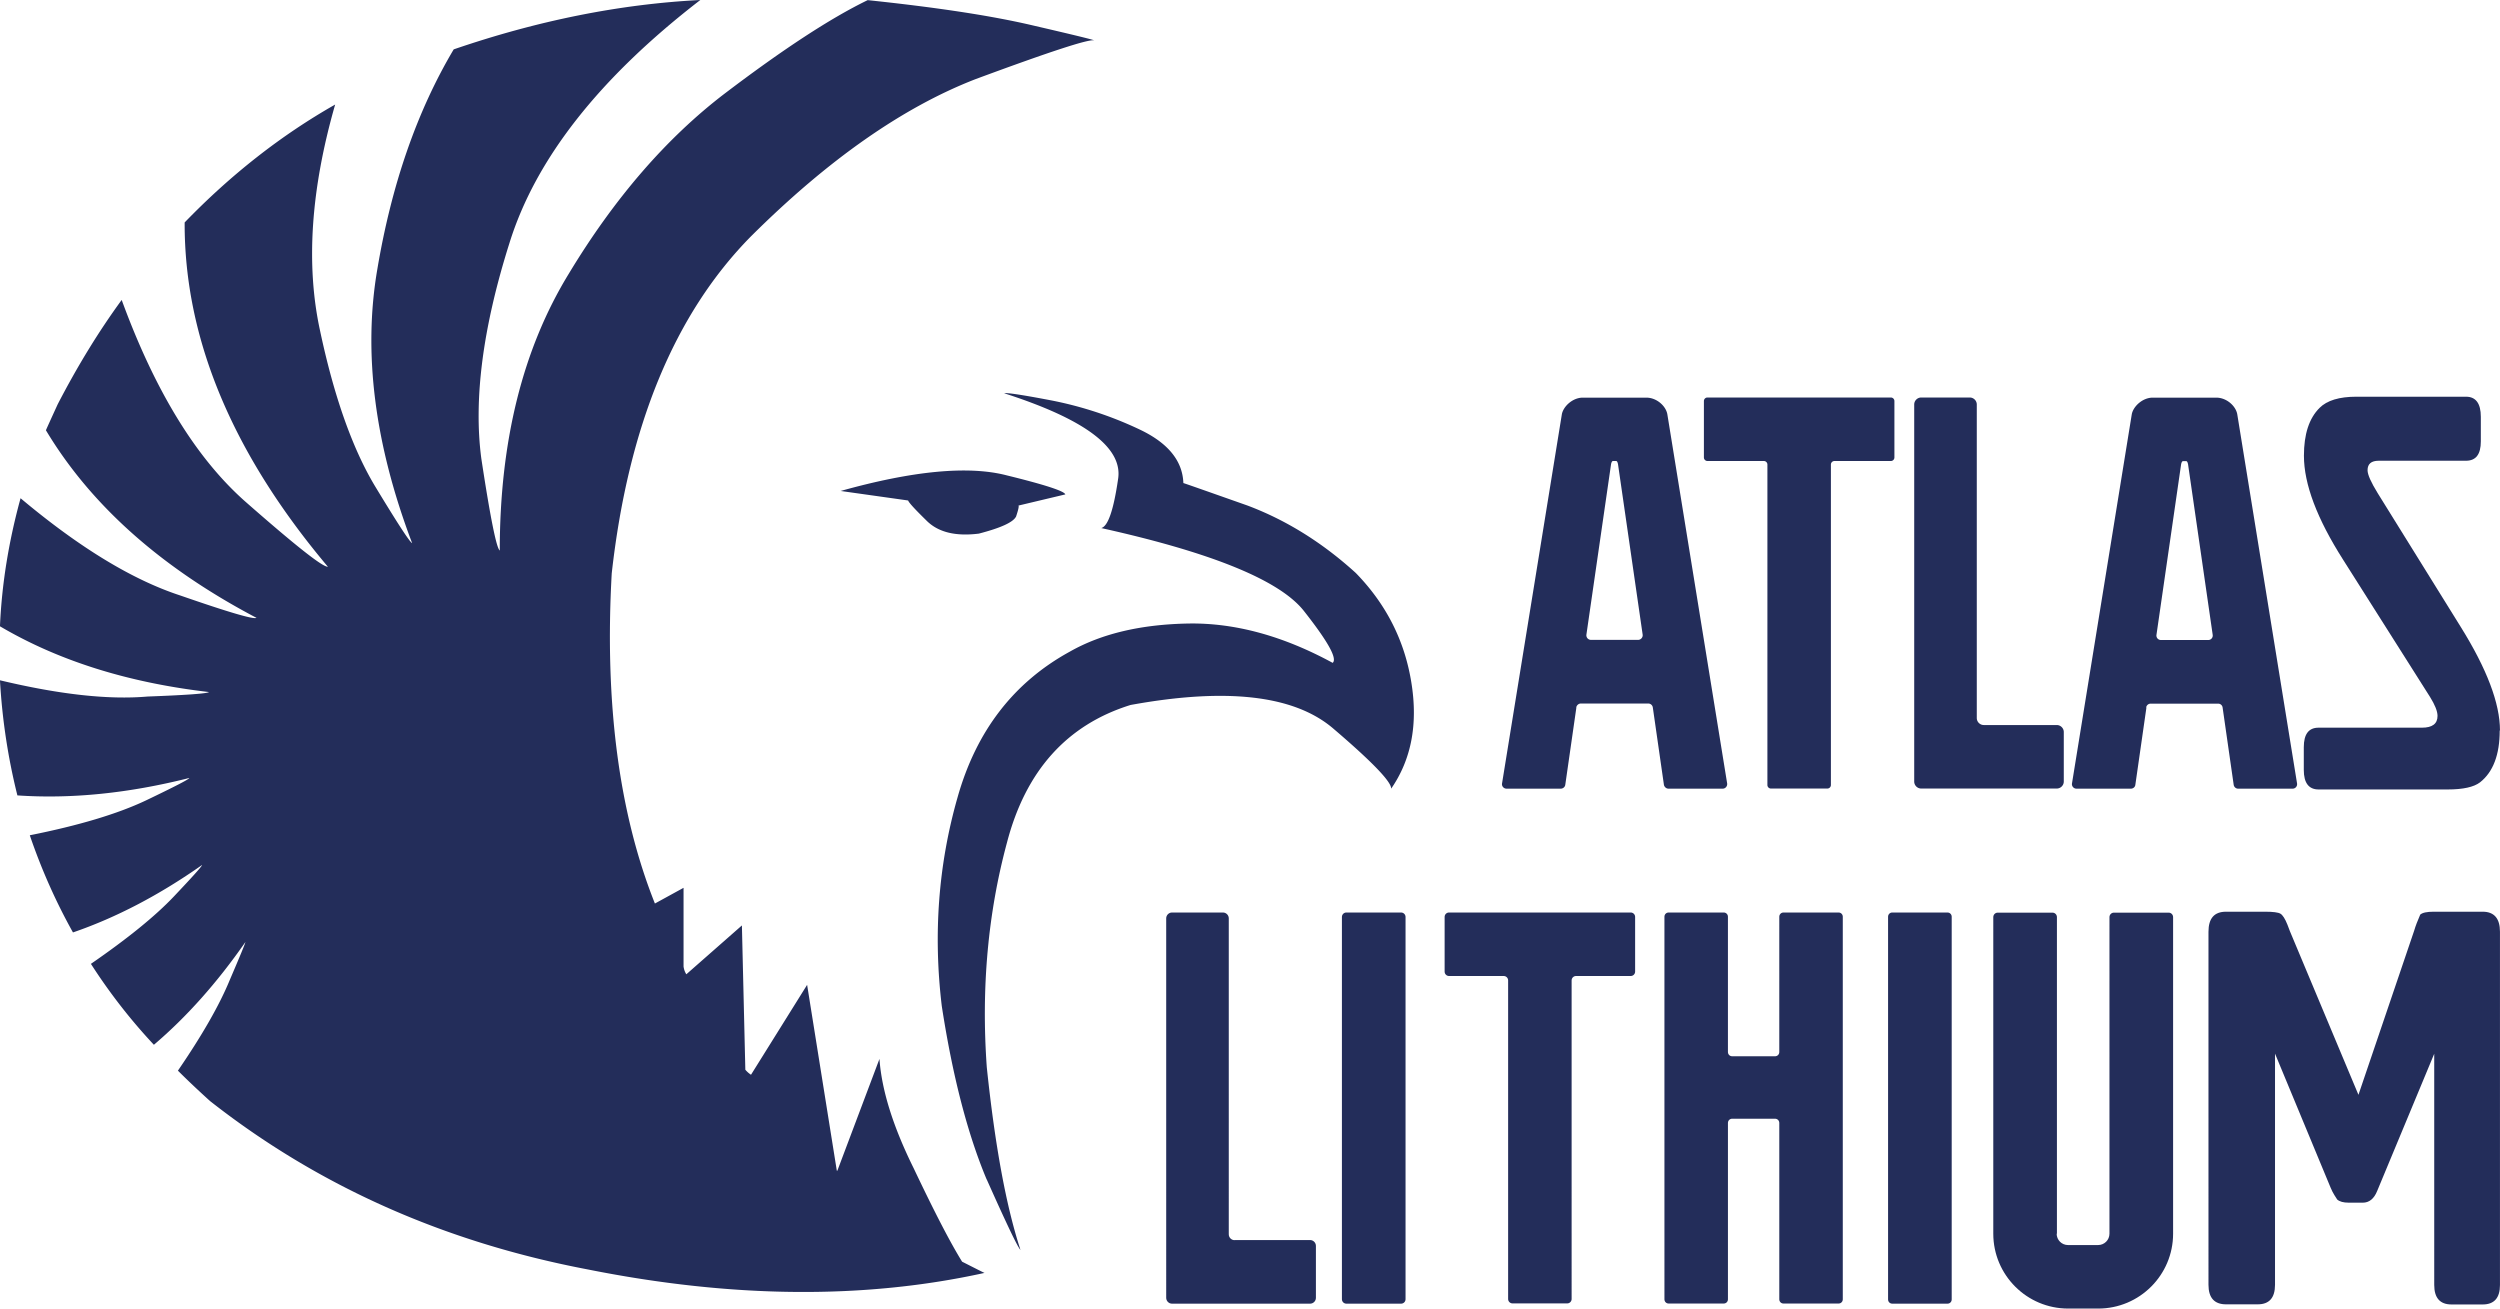
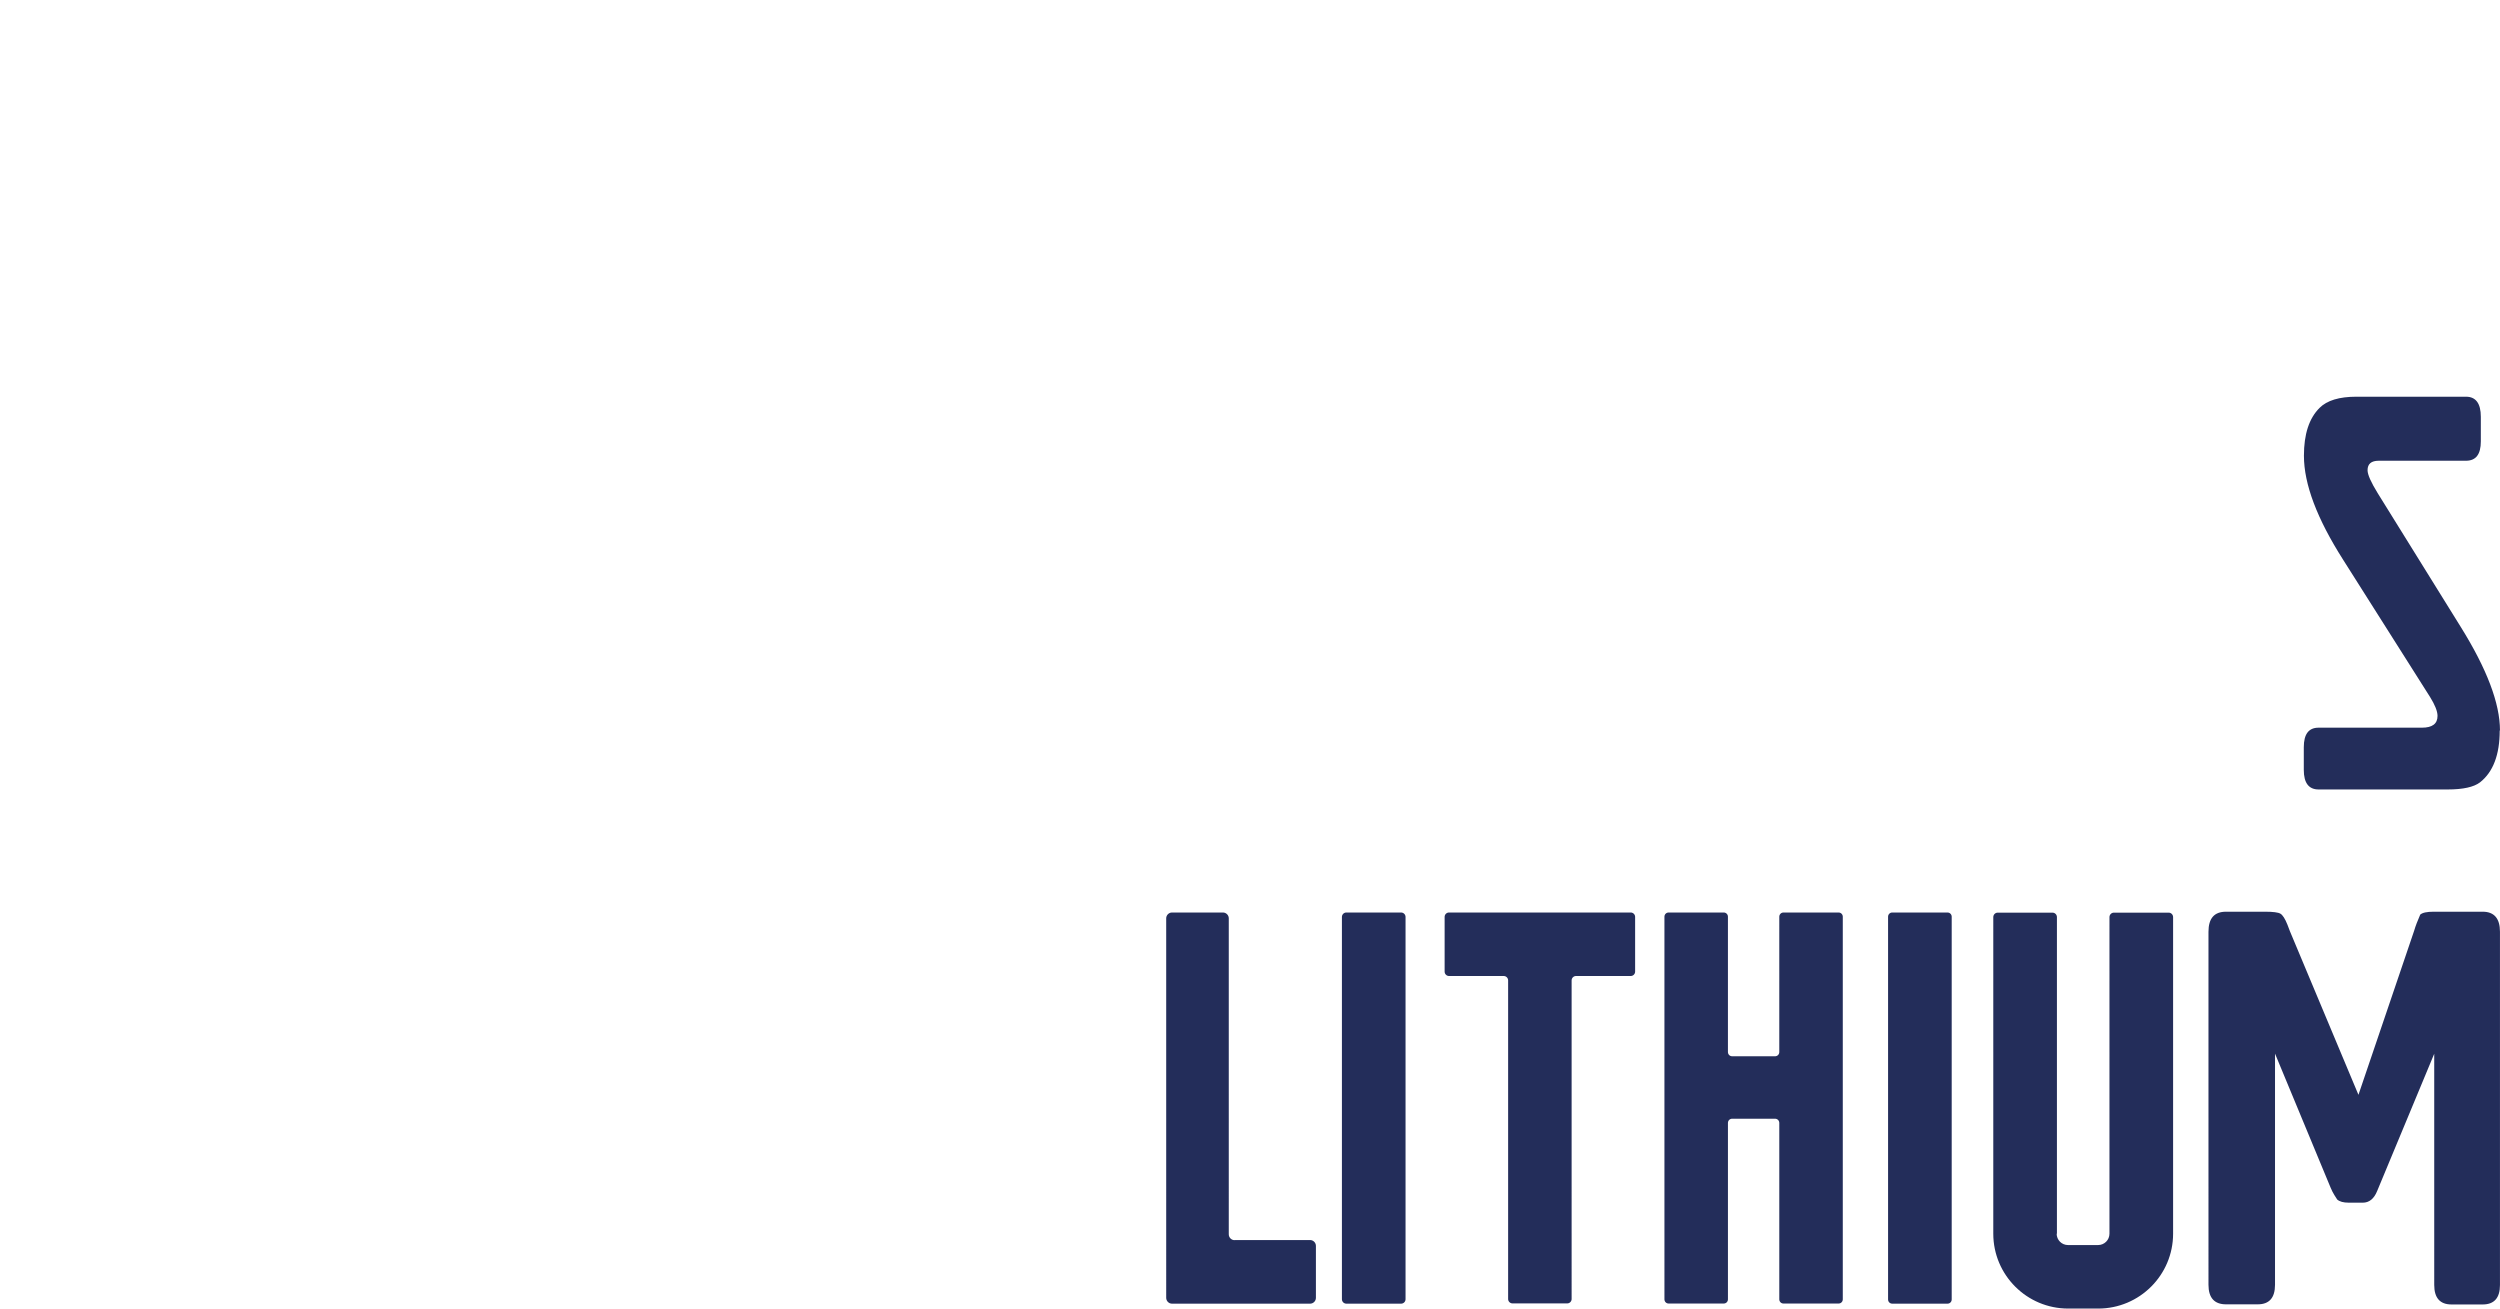
<svg xmlns="http://www.w3.org/2000/svg" xmlns:ns1="http://sodipodi.sourceforge.net/DTD/sodipodi-0.dtd" xmlns:ns2="http://www.inkscape.org/namespaces/inkscape" viewBox="0 0 188.453 99.12" width="238.838" height="125.013" version="1.1" id="svg10" ns1:docname="0001540684.svg">
  <ns1:namedview id="namedview12" pagecolor="#ffffff" bordercolor="#000000" borderopacity="0.25" ns2:showpageshadow="2" ns2:pageopacity="0.0" ns2:pagecheckerboard="0" ns2:deskcolor="#d1d1d1" showgrid="false" />
  <defs id="defs4">
    <style id="style2">.cls-1{fill:#232d5a}</style>
  </defs>
-   <path d="m 74.289,89.35 c 1.53,3.43 2.38,5.2 2.55,5.32 -1.08,-3.29 -1.93,-7.9 -2.55,-13.83 -0.43,-6.01 0.09,-11.69 1.53,-17.02 1.42,-5.44 4.54,-8.92 9.36,-10.42 7.29,-1.33 12.41,-0.74 15.36,1.79 2.95,2.52 4.41,4.04 4.38,4.55 1.53,-2.21 2.04,-4.89 1.53,-8.04 -0.51,-3.18 -1.91,-5.94 -4.21,-8.3 -2.53,-2.3 -5.26,-4 -8.21,-5.11 -2.98,-1.05 -4.59,-1.62 -4.85,-1.7 -0.06,-1.7 -1.18,-3.06 -3.36,-4.08 a 28.26,28.26 0 0 0 -6.59,-2.17 c -2.24,-0.43 -3.45,-0.61 -3.62,-0.55 6.1,1.96 8.98,4.11 8.63,6.47 -0.34,2.35 -0.76,3.6 -1.28,3.74 8.43,1.87 13.54,3.97 15.36,6.29 1.81,2.3 2.54,3.6 2.17,3.92 -3.75,-2.04 -7.38,-3.03 -10.89,-2.98 -3.6,0.06 -6.61,0.76 -9.02,2.13 -4.25,2.33 -7.09,6.01 -8.51,11.06 -1.45,5.08 -1.84,10.34 -1.19,15.78 0.82,5.33 1.96,9.71 3.4,13.14 z m -63.56,-36.59 c -2.98,0.26 -6.71,-0.16 -11.19,-1.23 0.17,2.98 0.61,5.88 1.32,8.72 4.08,0.28 8.43,-0.16 13.02,-1.32 0,0.09 -1.09,0.65 -3.28,1.7 -2.15,1.02 -5.09,1.9 -8.8,2.64 0.88,2.58 1.97,5.03 3.27,7.36 3.29,-1.13 6.55,-2.84 9.78,-5.11 0,0.09 -0.71,0.88 -2.13,2.38 -1.42,1.5 -3.52,3.2 -6.29,5.11 1.42,2.21 3.01,4.25 4.77,6.13 2.47,-2.1 4.78,-4.69 6.93,-7.78 0,0.08 -0.4,1.05 -1.19,2.89 -0.77,1.87 -2.07,4.15 -3.92,6.85 0.76,0.76 1.58,1.53 2.43,2.3 8.2,6.44 17.74,10.69 28.63,12.76 10.92,2.18 20.93,2.27 30.04,0.26 -0.03,0 -0.59,-0.29 -1.7,-0.85 -0.88,-1.42 -2.1,-3.77 -3.66,-7.06 -1.56,-3.15 -2.43,-5.91 -2.6,-8.3 l -3.19,8.47 h -0.04 l -2.25,-14.08 -4.25,6.81 c -0.17,-0.11 -0.31,-0.24 -0.43,-0.38 l -0.26,-10.93 -4.21,3.7 c -0.11,-0.17 -0.18,-0.37 -0.21,-0.59 v -5.96 l -2.17,1.19 c -2.72,-6.83 -3.82,-15.17 -3.27,-25.01 1.25,-11.15 4.76,-19.66 10.55,-25.53 5.84,-5.81 11.52,-9.78 17.02,-11.91 5.59,-2.07 8.58,-3.05 8.98,-2.93 -0.09,-0.06 -1.66,-0.44 -4.72,-1.15 -3.17,-0.74 -7.31,-1.36 -12.44,-1.9 -2.81,1.36 -6.41,3.72 -10.81,7.06 -4.42,3.37 -8.37,7.93 -11.83,13.66 -3.49,5.7 -5.23,12.69 -5.23,20.97 -0.25,-0.17 -0.72,-2.5 -1.4,-6.98 -0.59,-4.48 0.11,-9.91 2.13,-16.3 1.98,-6.38 6.81,-12.52 14.46,-18.42 -6.1,0.31 -12.32,1.56 -18.68,3.74 -2.78,4.68 -4.71,10.24 -5.79,16.68 -1.08,6.32 -0.2,13.23 2.64,20.72 -0.17,-0.06 -1.12,-1.52 -2.85,-4.38 -1.7,-2.86 -3.08,-6.78 -4.13,-11.74 -1.08,-4.99 -0.69,-10.69 1.15,-17.1 -4.05,2.3 -7.86,5.27 -11.4,8.93 -0.03,8.76 3.59,17.46 10.85,26.08 -0.4,0.03 -2.48,-1.62 -6.26,-4.94 -3.72,-3.29 -6.84,-8.38 -9.36,-15.27 -1.76,2.41 -3.37,5.05 -4.85,7.91 -0.31,0.68 -0.61,1.33 -0.89,1.96 3.4,5.67 8.72,10.41 15.95,14.21 -0.2,0.14 -2.13,-0.43 -5.79,-1.7 -3.63,-1.19 -7.66,-3.65 -12.08,-7.36 -0.89,3.24 -1.42,6.47 -1.56,9.7 4.43,2.61 9.7,4.27 15.83,4.98 -0.11,0.11 -1.66,0.23 -4.64,0.34 z m 65.77,-13.61 c 0.2,-0.59 0.25,-0.88 0.17,-0.85 l 3.57,-0.85 c -0.09,-0.26 -1.58,-0.74 -4.47,-1.45 -2.89,-0.74 -7.08,-0.34 -12.55,1.19 l 5.11,0.72 c 0.06,0.17 0.53,0.68 1.4,1.53 0.88,0.88 2.2,1.2 3.96,0.98 1.65,-0.43 2.58,-0.85 2.81,-1.28 z m 42.45,14.44 -0.84,5.85 c -0.02,0.17 -0.17,0.3 -0.35,0.3 h -4.1 c -0.21,0 -0.38,-0.19 -0.34,-0.4 l 4.53,-27.96 c 0.11,-0.59 0.81,-1.26 1.59,-1.26 h 4.81 c 0.78,0 1.48,0.63 1.59,1.26 l 4.53,27.96 c 0.03,0.21 -0.13,0.4 -0.34,0.4 h -4.1 c -0.17,0 -0.32,-0.13 -0.35,-0.3 l -0.84,-5.85 a 0.347,0.347 0 0 0 -0.35,-0.3 h -5.1 c -0.17,0 -0.32,0.13 -0.35,0.3 z m 3.15,-18.45 c -0.04,-0.15 -0.07,-0.22 -0.15,-0.22 h -0.22 c -0.07,0 -0.11,0.07 -0.15,0.22 l -1.87,12.93 c -0.03,0.21 0.13,0.4 0.35,0.4 h 3.56 c 0.21,0 0.38,-0.19 0.35,-0.4 z m 6.77,-5.03 h 13.9 c 0.15,0 0.27,0.12 0.27,0.27 v 4.27 c 0,0.15 -0.12,0.27 -0.27,0.27 h -4.27 c -0.15,0 -0.27,0.12 -0.27,0.27 v 24.27 c 0,0.15 -0.12,0.27 -0.27,0.27 h -4.27 c -0.15,0 -0.27,-0.12 -0.27,-0.27 V 35.19 c 0,-0.15 -0.12,-0.27 -0.27,-0.27 h -4.27 c -0.15,0 -0.27,-0.12 -0.27,-0.27 v -4.27 c 0,-0.15 0.12,-0.27 0.27,-0.27 z m 20.94,24.81 h 5.53 c 0.29,0 0.53,0.24 0.53,0.53 v 3.75 c 0,0.29 -0.24,0.53 -0.53,0.53 h -10.27 c -0.29,0 -0.53,-0.24 -0.53,-0.53 V 30.64 c 0,-0.29 0.24,-0.53 0.53,-0.53 h 3.68 c 0.29,0 0.53,0.24 0.53,0.53 v 23.75 c 0,0.29 0.24,0.53 0.53,0.53 z m 12.32,-1.33 -0.84,5.86 c -0.02,0.17 -0.17,0.29 -0.34,0.29 h -4.12 c -0.21,0 -0.37,-0.19 -0.34,-0.39 l 4.53,-27.97 c 0.11,-0.59 0.81,-1.26 1.59,-1.26 h 4.81 c 0.78,0 1.48,0.63 1.59,1.26 l 4.53,27.97 a 0.34,0.34 0 0 1 -0.34,0.39 h -4.12 c -0.17,0 -0.31,-0.12 -0.34,-0.29 l -0.84,-5.86 a 0.336,0.336 0 0 0 -0.34,-0.29 h -5.11 c -0.17,0 -0.31,0.12 -0.34,0.29 z m 3.15,-18.44 c -0.04,-0.15 -0.07,-0.22 -0.15,-0.22 h -0.22 c -0.07,0 -0.11,0.07 -0.15,0.22 l -1.87,12.94 c -0.03,0.21 0.13,0.39 0.34,0.39 h 3.58 c 0.21,0 0.37,-0.18 0.34,-0.39 z" class="cls-1" fill="#232D5A" id="path6" />
  <path d="m 93.059,93.93 h 5.72 c 0.24,0 0.44,0.2 0.44,0.44 v 3.94 c 0,0.24 -0.2,0.44 -0.44,0.44 h -10.46 c -0.24,0 -0.44,-0.2 -0.44,-0.44 V 69.56 c 0,-0.24 0.2,-0.44 0.44,-0.44 h 3.86 c 0.24,0 0.44,0.2 0.44,0.44 V 93.5 c 0,0.24 0.2,0.44 0.44,0.44 z m 12.61,4.82 h -4.14 c -0.19,0 -0.34,-0.15 -0.34,-0.34 V 69.46 c 0,-0.19 0.15,-0.34 0.34,-0.34 h 4.14 c 0.19,0 0.34,0.15 0.34,0.34 v 28.95 c 0,0.19 -0.15,0.34 -0.34,0.34 z m 3.62,-29.63 h 13.78 c 0.18,0 0.33,0.15 0.33,0.33 v 4.15 c 0,0.18 -0.15,0.33 -0.33,0.33 h -4.15 c -0.18,0 -0.33,0.15 -0.33,0.33 V 98.4 c 0,0.18 -0.15,0.33 -0.33,0.33 h -4.15 c -0.18,0 -0.33,-0.15 -0.33,-0.33 V 74.26 c 0,-0.18 -0.15,-0.33 -0.33,-0.33 h -4.15 c -0.18,0 -0.33,-0.15 -0.33,-0.33 v -4.15 c 0,-0.18 0.15,-0.33 0.33,-0.33 z m 21.46,10.89 h 3.25 c 0.18,0 0.32,-0.14 0.32,-0.32 V 69.44 c 0,-0.18 0.14,-0.32 0.32,-0.32 h 4.17 c 0.18,0 0.32,0.14 0.32,0.32 v 28.98 c 0,0.18 -0.14,0.32 -0.32,0.32 h -4.17 c -0.18,0 -0.32,-0.14 -0.32,-0.32 V 85.06 c 0,-0.18 -0.14,-0.32 -0.32,-0.32 h -3.25 c -0.18,0 -0.32,0.14 -0.32,0.32 v 13.36 c 0,0.18 -0.14,0.32 -0.32,0.32 h -4.17 c -0.18,0 -0.32,-0.14 -0.32,-0.32 V 69.44 c 0,-0.18 0.14,-0.32 0.32,-0.32 h 4.17 c 0.18,0 0.32,0.14 0.32,0.32 v 10.25 c 0,0.18 0.14,0.32 0.32,0.32 z m 16.31,18.74 h -4.18 c -0.18,0 -0.32,-0.14 -0.32,-0.32 V 69.44 c 0,-0.18 0.14,-0.32 0.32,-0.32 h 4.18 c 0.18,0 0.32,0.14 0.32,0.32 v 28.99 c 0,0.18 -0.14,0.32 -0.32,0.32 z m 8.27,-5.3 c 0,0.47 0.38,0.86 0.86,0.86 h 2.28 c 0.47,0 0.86,-0.38 0.86,-0.86 V 69.47 c 0,-0.19 0.15,-0.34 0.34,-0.34 h 4.14 c 0.19,0 0.34,0.15 0.34,0.34 v 23.98 c 0,3.13 -2.54,5.67 -5.67,5.67 h -2.28 c -3.13,0 -5.67,-2.54 -5.67,-5.67 V 69.47 c 0,-0.19 0.15,-0.34 0.34,-0.34 h 4.14 c 0.19,0 0.34,0.15 0.34,0.34 v 23.98 z m 33.56,-38.11 c 0,1.83 -0.5,3.14 -1.49,3.92 -0.47,0.36 -1.29,0.54 -2.45,0.54 h -9.78 c -0.74,0 -1.12,-0.49 -1.12,-1.48 V 56.6 c 0,-0.99 0.37,-1.48 1.12,-1.48 h 7.83 c 0.79,0 1.18,-0.3 1.18,-0.89 0,-0.35 -0.19,-0.83 -0.57,-1.44 l -6.58,-10.39 c -1.98,-3.11 -2.97,-5.73 -2.97,-7.88 0,-1.63 0.39,-2.83 1.18,-3.62 0.57,-0.57 1.5,-0.85 2.79,-0.85 h 8.31 c 0.74,0 1.12,0.51 1.12,1.52 v 1.87 c 0,0.97 -0.37,1.46 -1.12,1.46 h -6.61 c -0.57,0 -0.85,0.24 -0.85,0.72 0,0.33 0.26,0.91 0.77,1.74 l 6.29,10.13 c 1.98,3.18 2.97,5.79 2.97,7.84 z m 0.02,41.99 c 0,0.99 -0.44,1.48 -1.31,1.48 h -2.36 c -0.87,0 -1.31,-0.49 -1.31,-1.48 V 79.82 l -4.32,10.39 c -0.24,0.6 -0.61,0.89 -1.09,0.89 h -1.06 c -0.41,0 -0.7,-0.08 -0.88,-0.24 -0.04,-0.06 -0.11,-0.17 -0.21,-0.33 -0.1,-0.16 -0.2,-0.35 -0.29,-0.57 l -4.21,-10.15 v 17.51 c 0,0.99 -0.44,1.48 -1.31,1.48 h -2.4 c -0.88,0 -1.33,-0.49 -1.33,-1.48 V 70.58 c 0,-1.02 0.44,-1.52 1.33,-1.52 h 2.96 c 0.6,0 0.99,0.05 1.16,0.15 0.17,0.1 0.35,0.38 0.53,0.83 0.05,0.12 0.11,0.28 0.19,0.5 l 5.19,12.39 4.22,-12.43 c 0.1,-0.35 0.26,-0.76 0.46,-1.22 0.17,-0.15 0.51,-0.22 1.02,-0.22 h 3.71 c 0.87,0 1.31,0.51 1.31,1.52 v 26.74 z" class="cls-1" fill="#232D5A" id="path8" />
</svg>